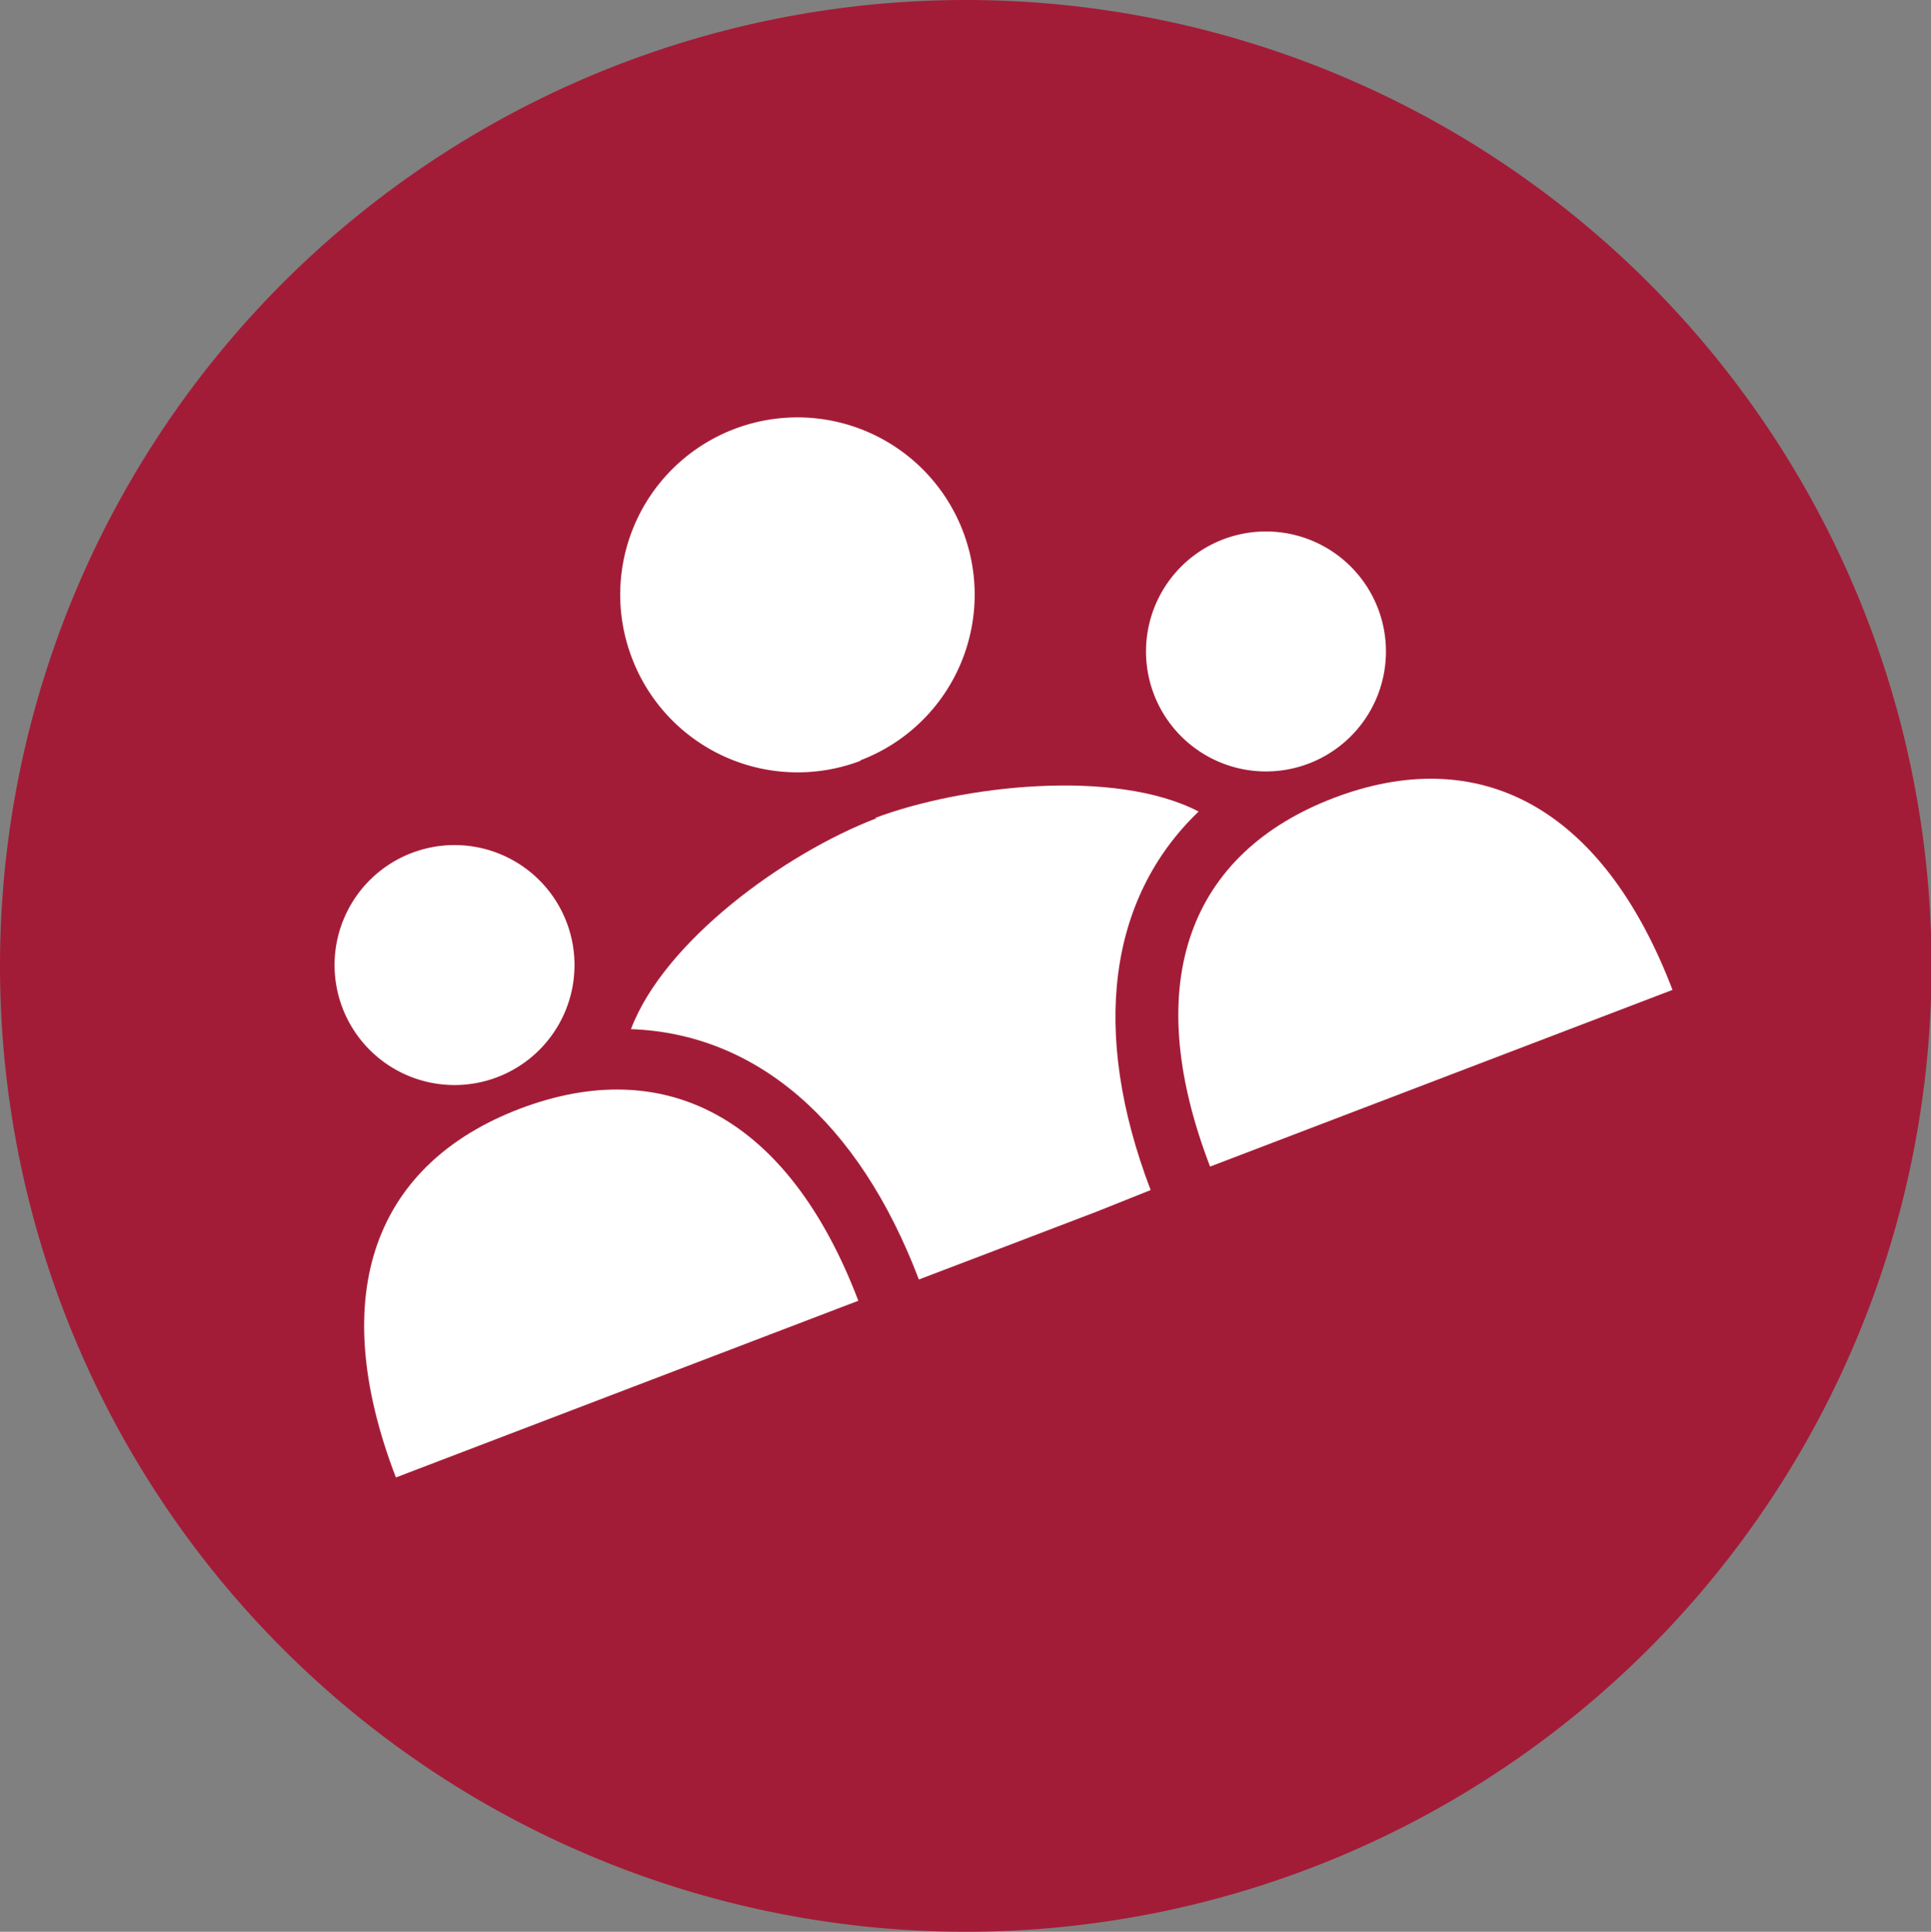
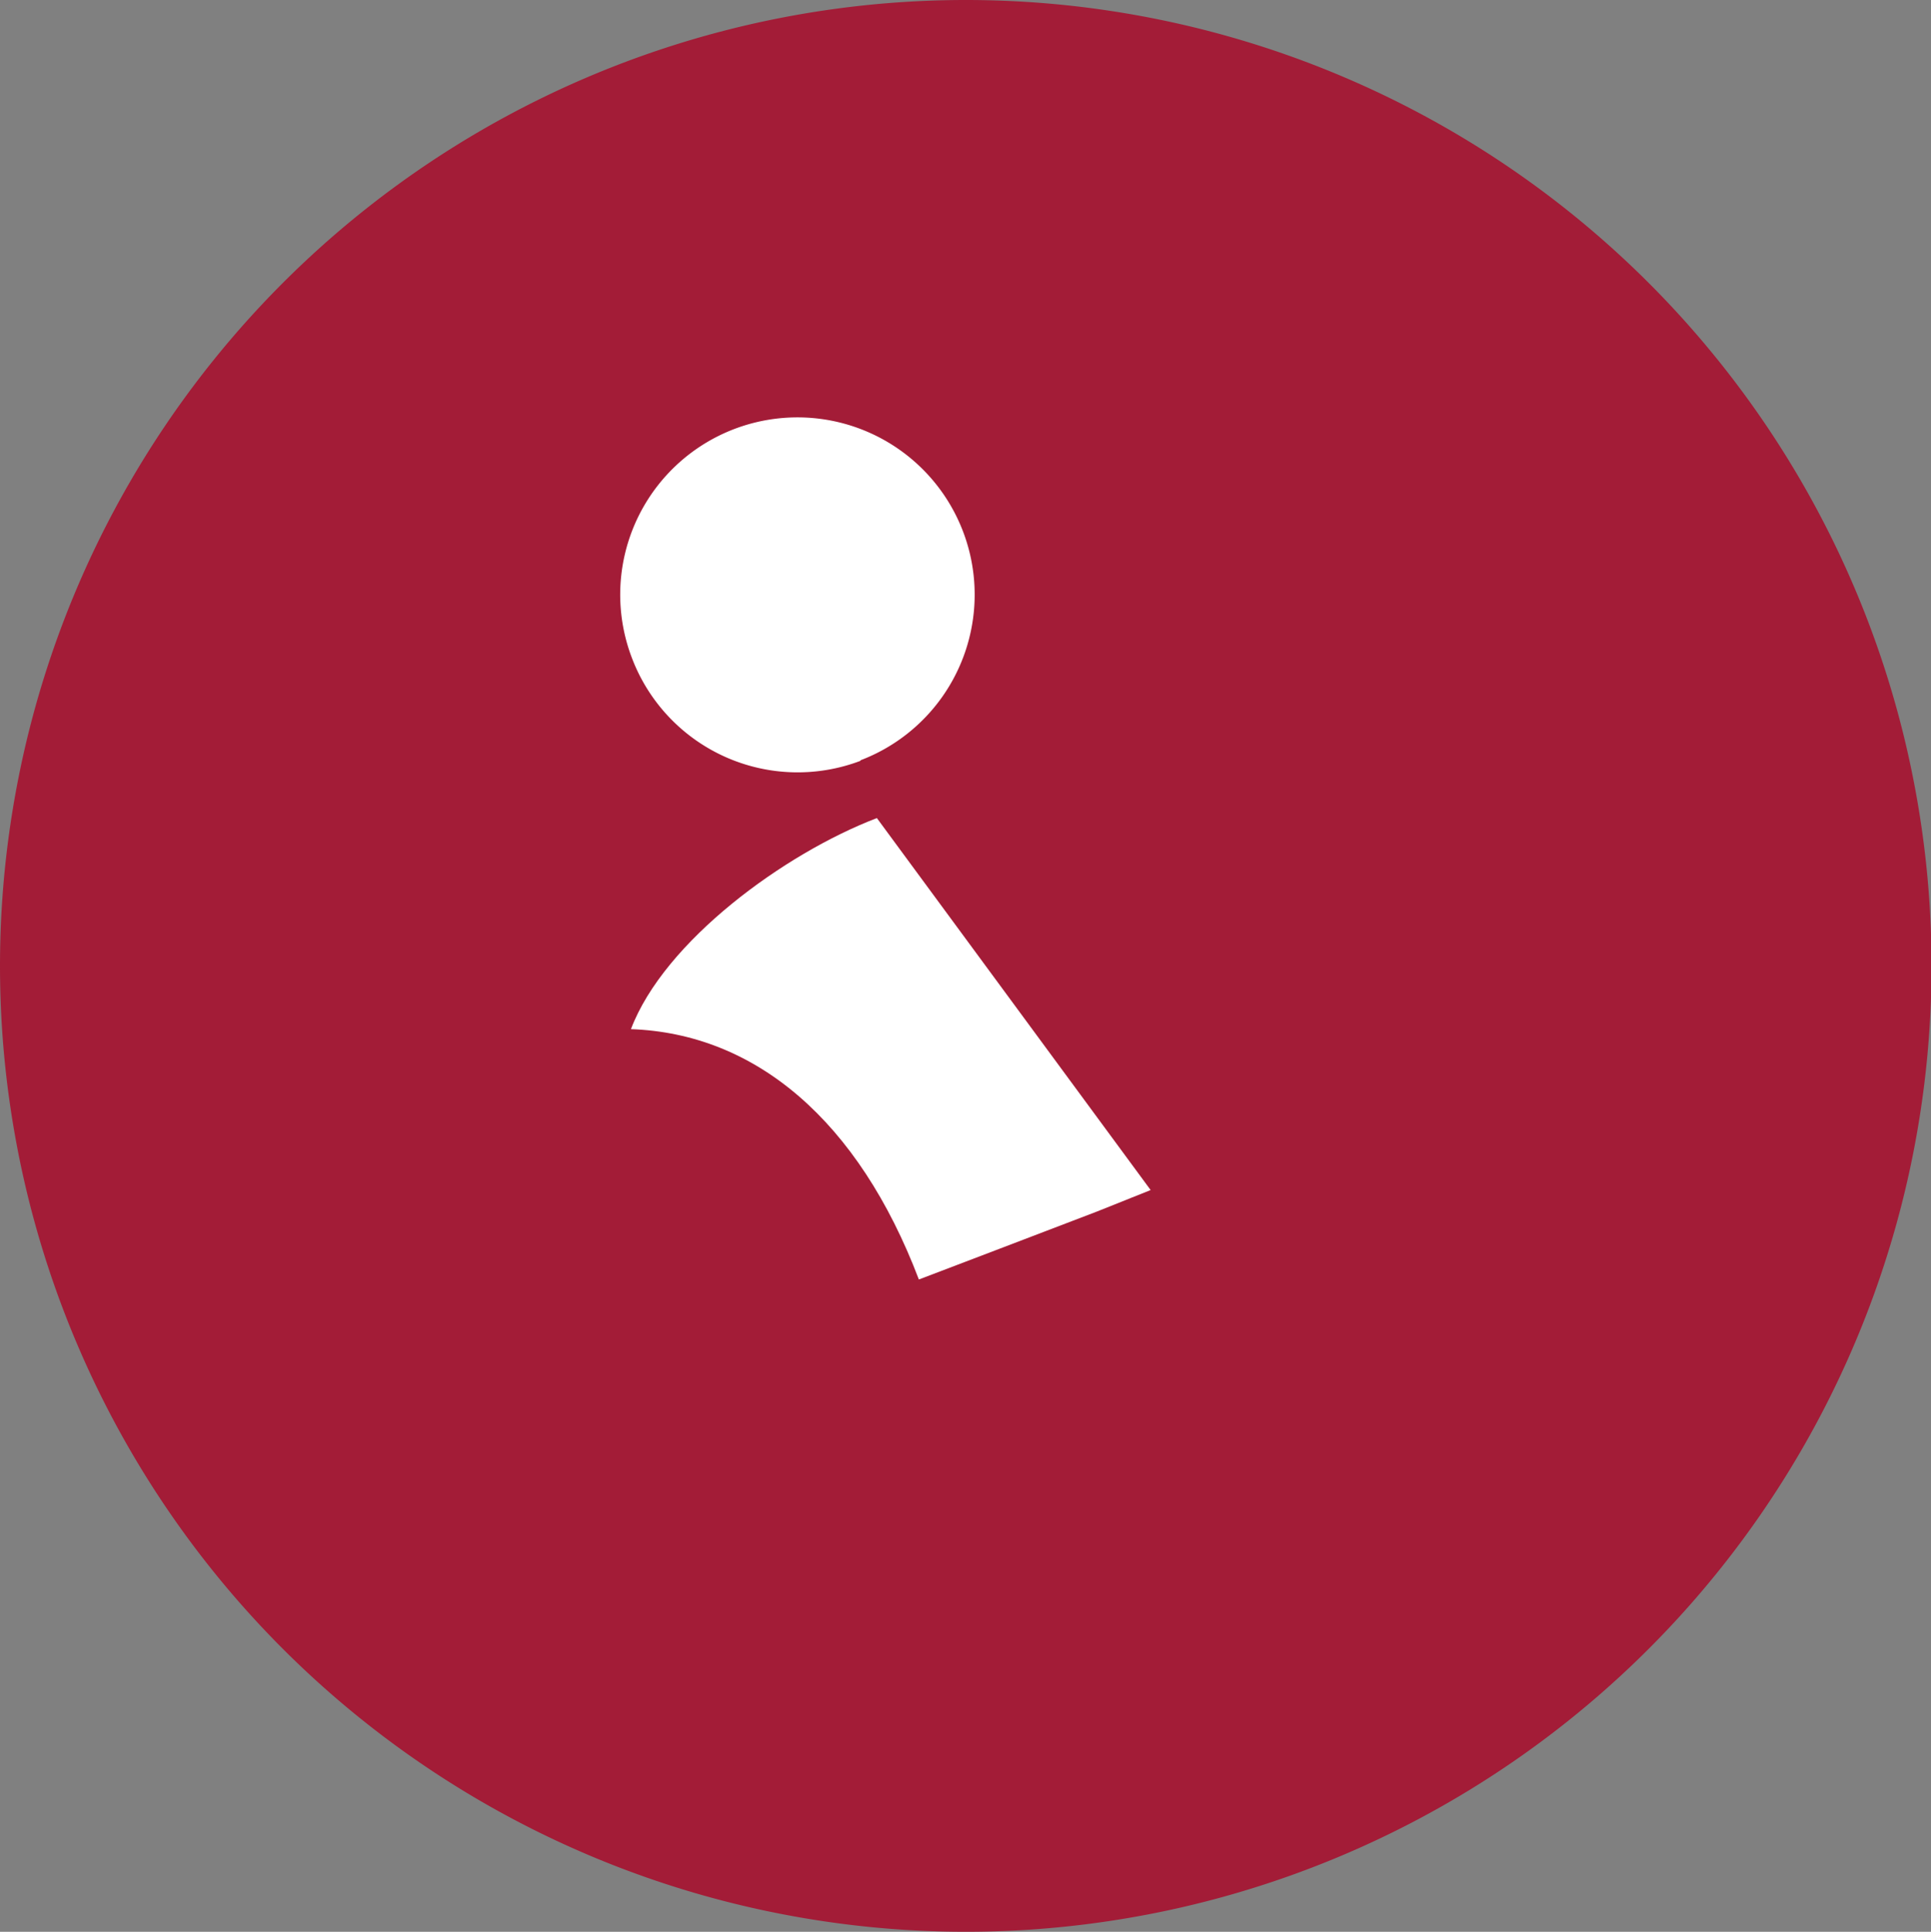
<svg xmlns="http://www.w3.org/2000/svg" viewBox="0 0 35.41 35.42">
  <rect x="0" y="0" width="35.41" height="35.42" fill="#808080" stroke="none" />
  <defs>
    <style>.a{fill:#a31c37;}.b{fill:#fff;}</style>
  </defs>
  <title>meeting-space</title>
  <path class="a" d="M0,17.71A17.71,17.71,0,1,0,17.71,0,17.71,17.71,0,0,0,0,17.71" />
  <path class="b" d="M15.78,13.94a3.25,3.25,0,1,0-4.19-1.87,3.25,3.25,0,0,0,4.19,1.88" />
-   <path class="b" d="M24.46,14.63c-2.62,1-3.58,3.35-2.27,6.76l8.48-3.24c-1.3-3.4-3.58-4.52-6.21-3.52" />
-   <path class="b" d="M16.08,15c-1.7.65-3.9,2.26-4.51,3.87,2.28.08,4.17,1.67,5.28,4.59l1.47-.56,1.78-.68,1-.4c-1.11-2.91-.77-5.36.88-6.94-1.54-.8-4.35-.48-5.94.12" />
-   <path class="b" d="M24,14a2.2,2.2,0,1,0-2.84-1.27A2.2,2.2,0,0,0,24,14" />
-   <path class="b" d="M9.53,20.33c-2.62,1-3.58,3.35-2.27,6.76l8.48-3.24c-1.3-3.41-3.58-4.52-6.21-3.52" />
-   <path class="b" d="M9.12,19.75a2.2,2.2,0,1,0-2.84-1.27,2.2,2.2,0,0,0,2.84,1.27" />
+   <path class="b" d="M16.08,15c-1.7.65-3.9,2.26-4.51,3.87,2.28.08,4.17,1.67,5.28,4.59l1.47-.56,1.78-.68,1-.4" />
</svg>